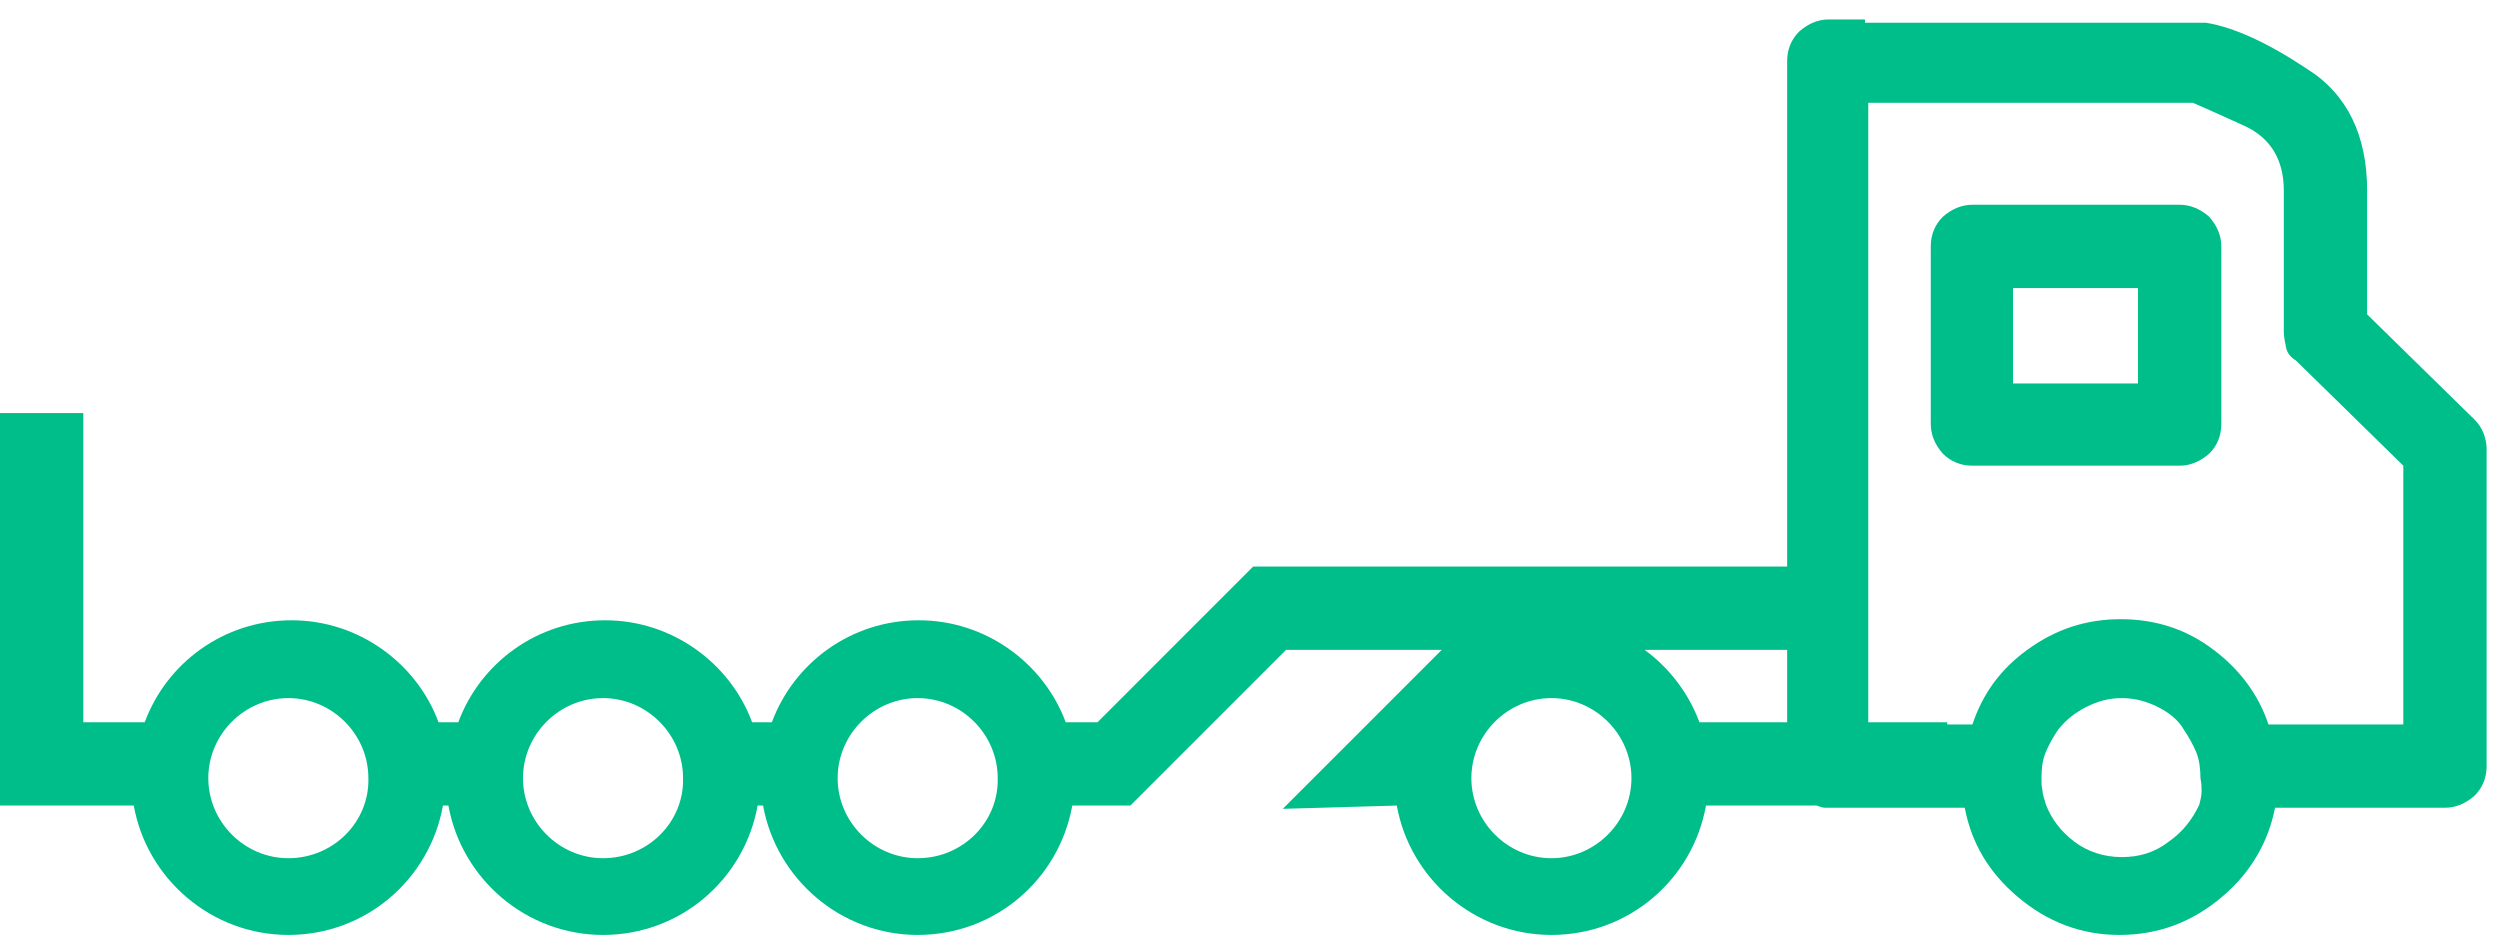
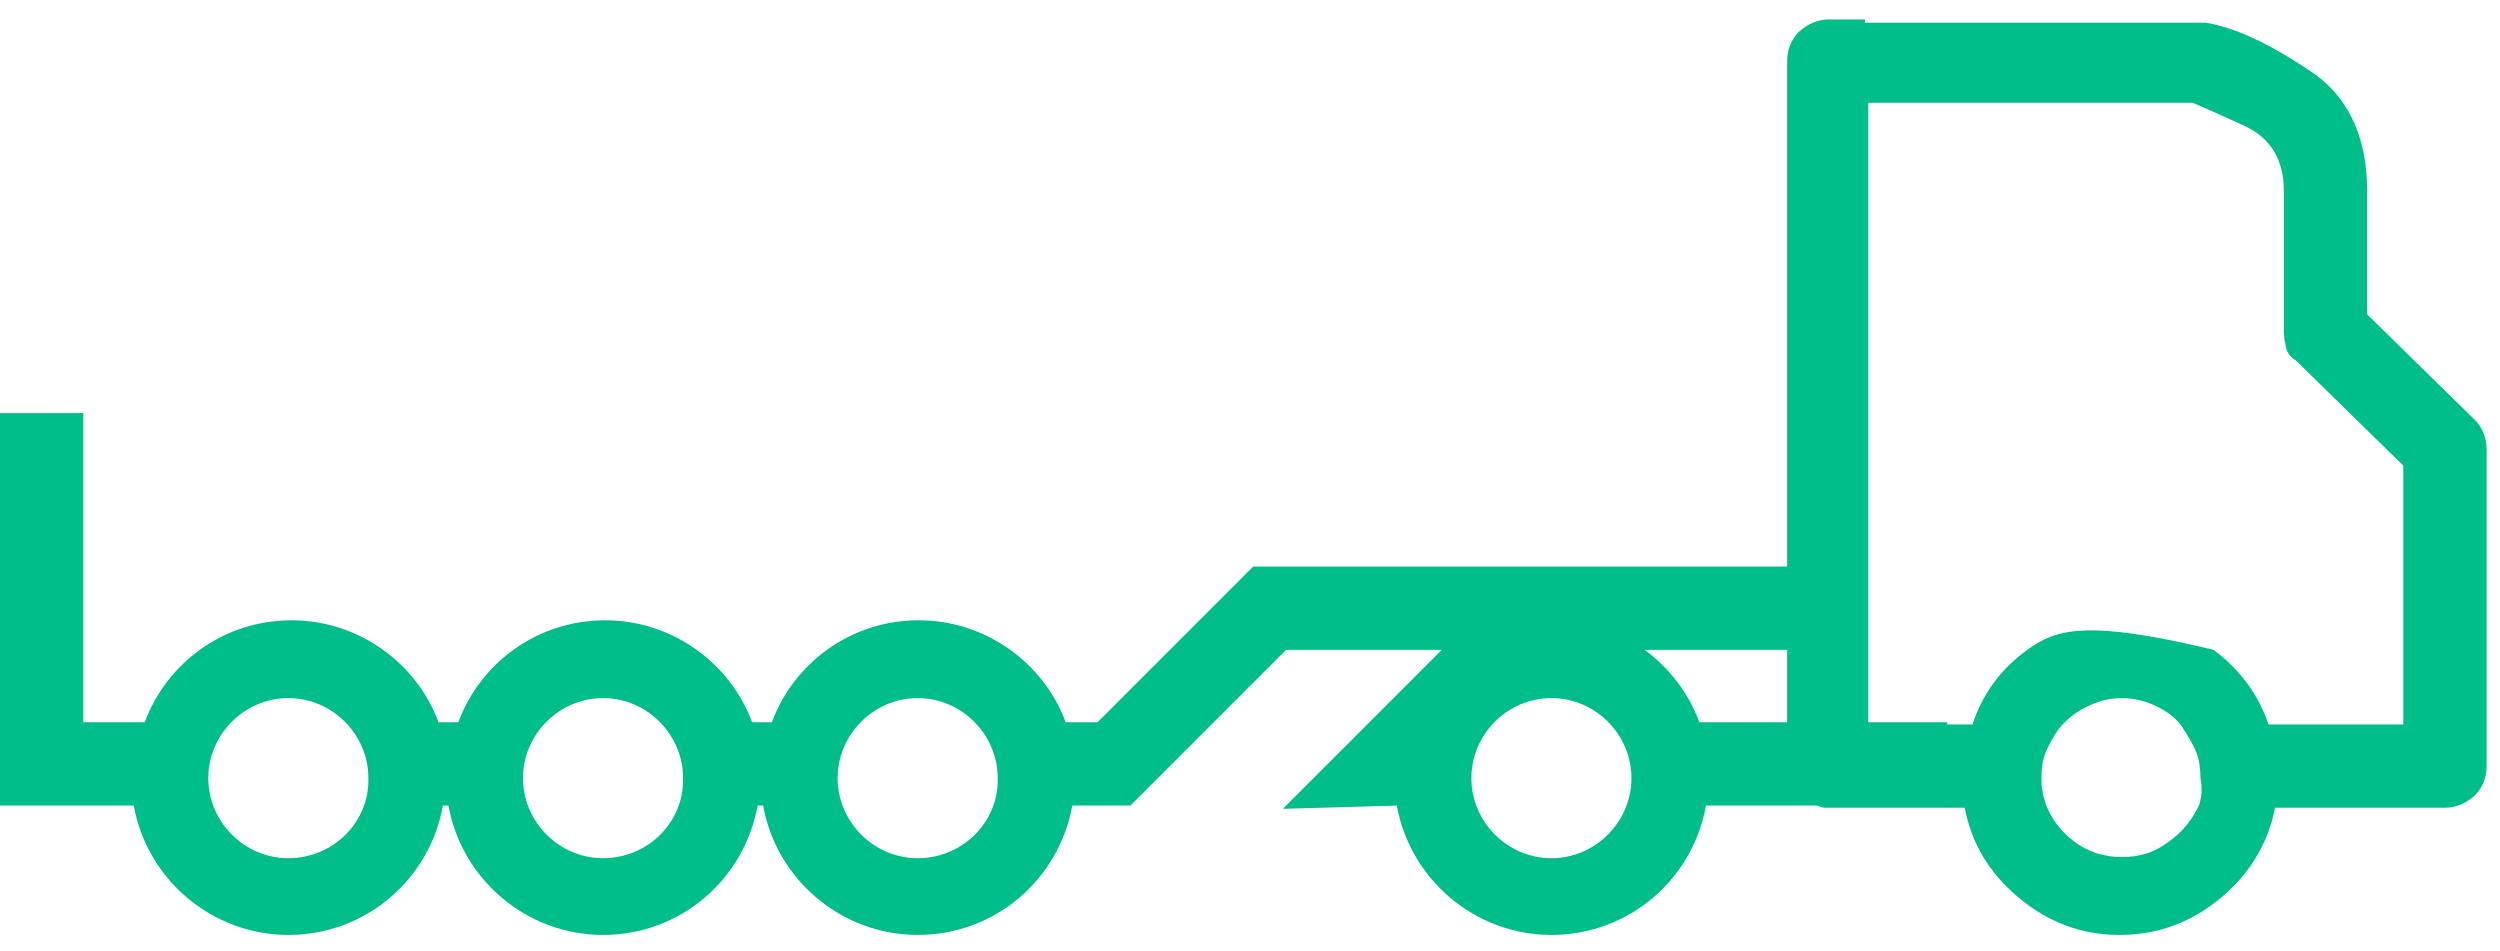
<svg xmlns="http://www.w3.org/2000/svg" width="71" height="27" viewBox="0 0 71 27" fill="none">
-   <path d="M70.527 12.291C70.465 12.136 70.371 12.011 70.278 11.918L67.226 8.928V5.41C67.226 3.853 66.666 2.67 65.514 1.953C64.393 1.206 63.428 0.77 62.649 0.646C62.649 0.646 62.618 0.646 62.587 0.646C62.556 0.646 62.493 0.646 62.462 0.646H52.965V0.552H51.938C51.626 0.552 51.346 0.677 51.097 0.895C50.879 1.113 50.755 1.393 50.755 1.735V20.512H48.264C47.952 19.671 47.392 18.955 46.707 18.456H50.786V16.09H46.675H43.344H38.922H36.618H35.59L33.224 18.456L31.169 20.512H30.266C29.643 18.83 27.993 17.616 26.093 17.616C24.163 17.616 22.544 18.83 21.921 20.512H21.36C20.738 18.83 19.087 17.616 17.188 17.616C15.258 17.616 13.638 18.83 13.016 20.512H12.455C11.832 18.83 10.182 17.616 8.283 17.616C6.352 17.616 4.733 18.83 4.11 20.512H2.366V11.731H0V20.512V22.878H3.799C4.172 24.964 6.01 26.552 8.189 26.552C10.4 26.552 12.206 24.964 12.58 22.878H12.735C13.109 24.964 14.946 26.552 17.126 26.552C19.337 26.552 21.142 24.964 21.516 22.878H21.672C22.046 24.964 23.883 26.552 26.062 26.552C28.273 26.552 30.079 24.964 30.453 22.878H31.761H32.103L34.469 20.512L36.525 18.456H40.946L38.798 20.605L36.431 22.971L39.669 22.878C40.043 24.964 41.88 26.552 44.06 26.552C46.271 26.552 48.077 24.964 48.45 22.878H50.723H51.595C51.689 22.909 51.751 22.94 51.844 22.94C51.844 22.94 51.844 22.94 51.876 22.94C51.907 22.94 51.907 22.94 51.907 22.94H55.799C55.986 23.937 56.484 24.777 57.293 25.462C58.134 26.179 59.099 26.552 60.189 26.552C61.31 26.552 62.276 26.179 63.116 25.462C63.926 24.777 64.424 23.905 64.611 22.94H69.437C69.749 22.94 70.029 22.816 70.278 22.598C70.496 22.38 70.62 22.1 70.62 21.757V12.758C70.62 12.602 70.589 12.447 70.527 12.291ZM8.189 24.373C6.944 24.373 5.916 23.345 5.916 22.1C5.916 20.854 6.944 19.826 8.189 19.826C9.435 19.826 10.462 20.854 10.462 22.1C10.493 23.345 9.466 24.373 8.189 24.373ZM17.126 24.373C15.88 24.373 14.853 23.345 14.853 22.1C14.853 20.854 15.88 19.826 17.126 19.826C18.371 19.826 19.399 20.854 19.399 22.1C19.43 23.345 18.402 24.373 17.126 24.373ZM26.062 24.373C24.817 24.373 23.789 23.345 23.789 22.1C23.789 20.854 24.817 19.826 26.062 19.826C27.308 19.826 28.335 20.854 28.335 22.1C28.366 23.345 27.339 24.373 26.062 24.373ZM44.06 24.373C42.814 24.373 41.787 23.345 41.787 22.1C41.787 20.854 42.814 19.826 44.06 19.826C45.305 19.826 46.333 20.854 46.333 22.1C46.333 23.345 45.305 24.373 44.06 24.373ZM62.525 22.473C62.525 22.598 62.493 22.722 62.462 22.847C62.276 23.252 61.995 23.625 61.59 23.905C61.186 24.217 60.75 24.341 60.252 24.341C59.753 24.341 59.286 24.186 58.913 23.905C58.508 23.594 58.259 23.252 58.103 22.847C58.072 22.722 58.01 22.567 58.01 22.473C57.978 22.349 57.978 22.224 57.978 22.1C57.978 21.819 58.01 21.57 58.103 21.352C58.196 21.134 58.321 20.916 58.446 20.73C58.663 20.449 58.944 20.231 59.255 20.076C59.566 19.92 59.878 19.826 60.252 19.826C60.625 19.826 60.968 19.92 61.279 20.076C61.59 20.231 61.871 20.449 62.026 20.73C62.151 20.916 62.276 21.134 62.369 21.352C62.462 21.57 62.493 21.85 62.493 22.1C62.525 22.255 62.525 22.38 62.525 22.473ZM68.254 20.574H64.424C64.144 19.733 63.614 19.017 62.867 18.456C62.089 17.865 61.217 17.585 60.22 17.585C59.255 17.585 58.383 17.865 57.574 18.456C56.795 19.017 56.297 19.733 56.017 20.574H55.301V20.512H53.059V2.919H62.276C62.493 3.012 62.992 3.23 63.739 3.573C64.486 3.915 64.86 4.538 64.86 5.41V9.427C64.86 9.551 64.891 9.707 64.922 9.862C64.953 10.018 65.047 10.143 65.202 10.236L68.254 13.225V20.574Z" fill="#00BE89" />
-   <path d="M61.902 5.815H56.017C55.705 5.815 55.425 5.939 55.176 6.157C54.958 6.375 54.834 6.655 54.834 6.998V12.042C54.834 12.354 54.958 12.634 55.176 12.883C55.394 13.101 55.674 13.225 56.017 13.225H61.902C62.213 13.225 62.493 13.101 62.742 12.883C62.961 12.665 63.085 12.385 63.085 12.042V6.998C63.085 6.686 62.961 6.406 62.742 6.157C62.493 5.939 62.213 5.815 61.902 5.815ZM60.719 10.89H57.169V8.181H60.719V10.89Z" fill="#00BE89" />
+   <path d="M70.527 12.291C70.465 12.136 70.371 12.011 70.278 11.918L67.226 8.928V5.41C67.226 3.853 66.666 2.67 65.514 1.953C64.393 1.206 63.428 0.77 62.649 0.646C62.649 0.646 62.618 0.646 62.587 0.646C62.556 0.646 62.493 0.646 62.462 0.646H52.965V0.552H51.938C51.626 0.552 51.346 0.677 51.097 0.895C50.879 1.113 50.755 1.393 50.755 1.735V20.512H48.264C47.952 19.671 47.392 18.955 46.707 18.456H50.786V16.09H46.675H43.344H38.922H36.618H35.59L33.224 18.456L31.169 20.512H30.266C29.643 18.83 27.993 17.616 26.093 17.616C24.163 17.616 22.544 18.83 21.921 20.512H21.36C20.738 18.83 19.087 17.616 17.188 17.616C15.258 17.616 13.638 18.83 13.016 20.512H12.455C11.832 18.83 10.182 17.616 8.283 17.616C6.352 17.616 4.733 18.83 4.11 20.512H2.366V11.731H0V20.512V22.878H3.799C4.172 24.964 6.01 26.552 8.189 26.552C10.4 26.552 12.206 24.964 12.58 22.878H12.735C13.109 24.964 14.946 26.552 17.126 26.552C19.337 26.552 21.142 24.964 21.516 22.878H21.672C22.046 24.964 23.883 26.552 26.062 26.552C28.273 26.552 30.079 24.964 30.453 22.878H31.761H32.103L34.469 20.512L36.525 18.456H40.946L38.798 20.605L36.431 22.971L39.669 22.878C40.043 24.964 41.88 26.552 44.06 26.552C46.271 26.552 48.077 24.964 48.45 22.878H50.723H51.595C51.689 22.909 51.751 22.94 51.844 22.94C51.844 22.94 51.844 22.94 51.876 22.94C51.907 22.94 51.907 22.94 51.907 22.94H55.799C55.986 23.937 56.484 24.777 57.293 25.462C58.134 26.179 59.099 26.552 60.189 26.552C61.31 26.552 62.276 26.179 63.116 25.462C63.926 24.777 64.424 23.905 64.611 22.94H69.437C69.749 22.94 70.029 22.816 70.278 22.598C70.496 22.38 70.62 22.1 70.62 21.757V12.758C70.62 12.602 70.589 12.447 70.527 12.291ZM8.189 24.373C6.944 24.373 5.916 23.345 5.916 22.1C5.916 20.854 6.944 19.826 8.189 19.826C9.435 19.826 10.462 20.854 10.462 22.1C10.493 23.345 9.466 24.373 8.189 24.373ZM17.126 24.373C15.88 24.373 14.853 23.345 14.853 22.1C14.853 20.854 15.88 19.826 17.126 19.826C18.371 19.826 19.399 20.854 19.399 22.1C19.43 23.345 18.402 24.373 17.126 24.373ZM26.062 24.373C24.817 24.373 23.789 23.345 23.789 22.1C23.789 20.854 24.817 19.826 26.062 19.826C27.308 19.826 28.335 20.854 28.335 22.1C28.366 23.345 27.339 24.373 26.062 24.373ZM44.06 24.373C42.814 24.373 41.787 23.345 41.787 22.1C41.787 20.854 42.814 19.826 44.06 19.826C45.305 19.826 46.333 20.854 46.333 22.1C46.333 23.345 45.305 24.373 44.06 24.373ZM62.525 22.473C62.525 22.598 62.493 22.722 62.462 22.847C62.276 23.252 61.995 23.625 61.59 23.905C61.186 24.217 60.75 24.341 60.252 24.341C59.753 24.341 59.286 24.186 58.913 23.905C58.508 23.594 58.259 23.252 58.103 22.847C58.072 22.722 58.01 22.567 58.01 22.473C57.978 22.349 57.978 22.224 57.978 22.1C57.978 21.819 58.01 21.57 58.103 21.352C58.196 21.134 58.321 20.916 58.446 20.73C58.663 20.449 58.944 20.231 59.255 20.076C59.566 19.92 59.878 19.826 60.252 19.826C60.625 19.826 60.968 19.92 61.279 20.076C61.59 20.231 61.871 20.449 62.026 20.73C62.151 20.916 62.276 21.134 62.369 21.352C62.462 21.57 62.493 21.85 62.493 22.1C62.525 22.255 62.525 22.38 62.525 22.473ZM68.254 20.574H64.424C64.144 19.733 63.614 19.017 62.867 18.456C59.255 17.585 58.383 17.865 57.574 18.456C56.795 19.017 56.297 19.733 56.017 20.574H55.301V20.512H53.059V2.919H62.276C62.493 3.012 62.992 3.23 63.739 3.573C64.486 3.915 64.86 4.538 64.86 5.41V9.427C64.86 9.551 64.891 9.707 64.922 9.862C64.953 10.018 65.047 10.143 65.202 10.236L68.254 13.225V20.574Z" fill="#00BE89" />
</svg>